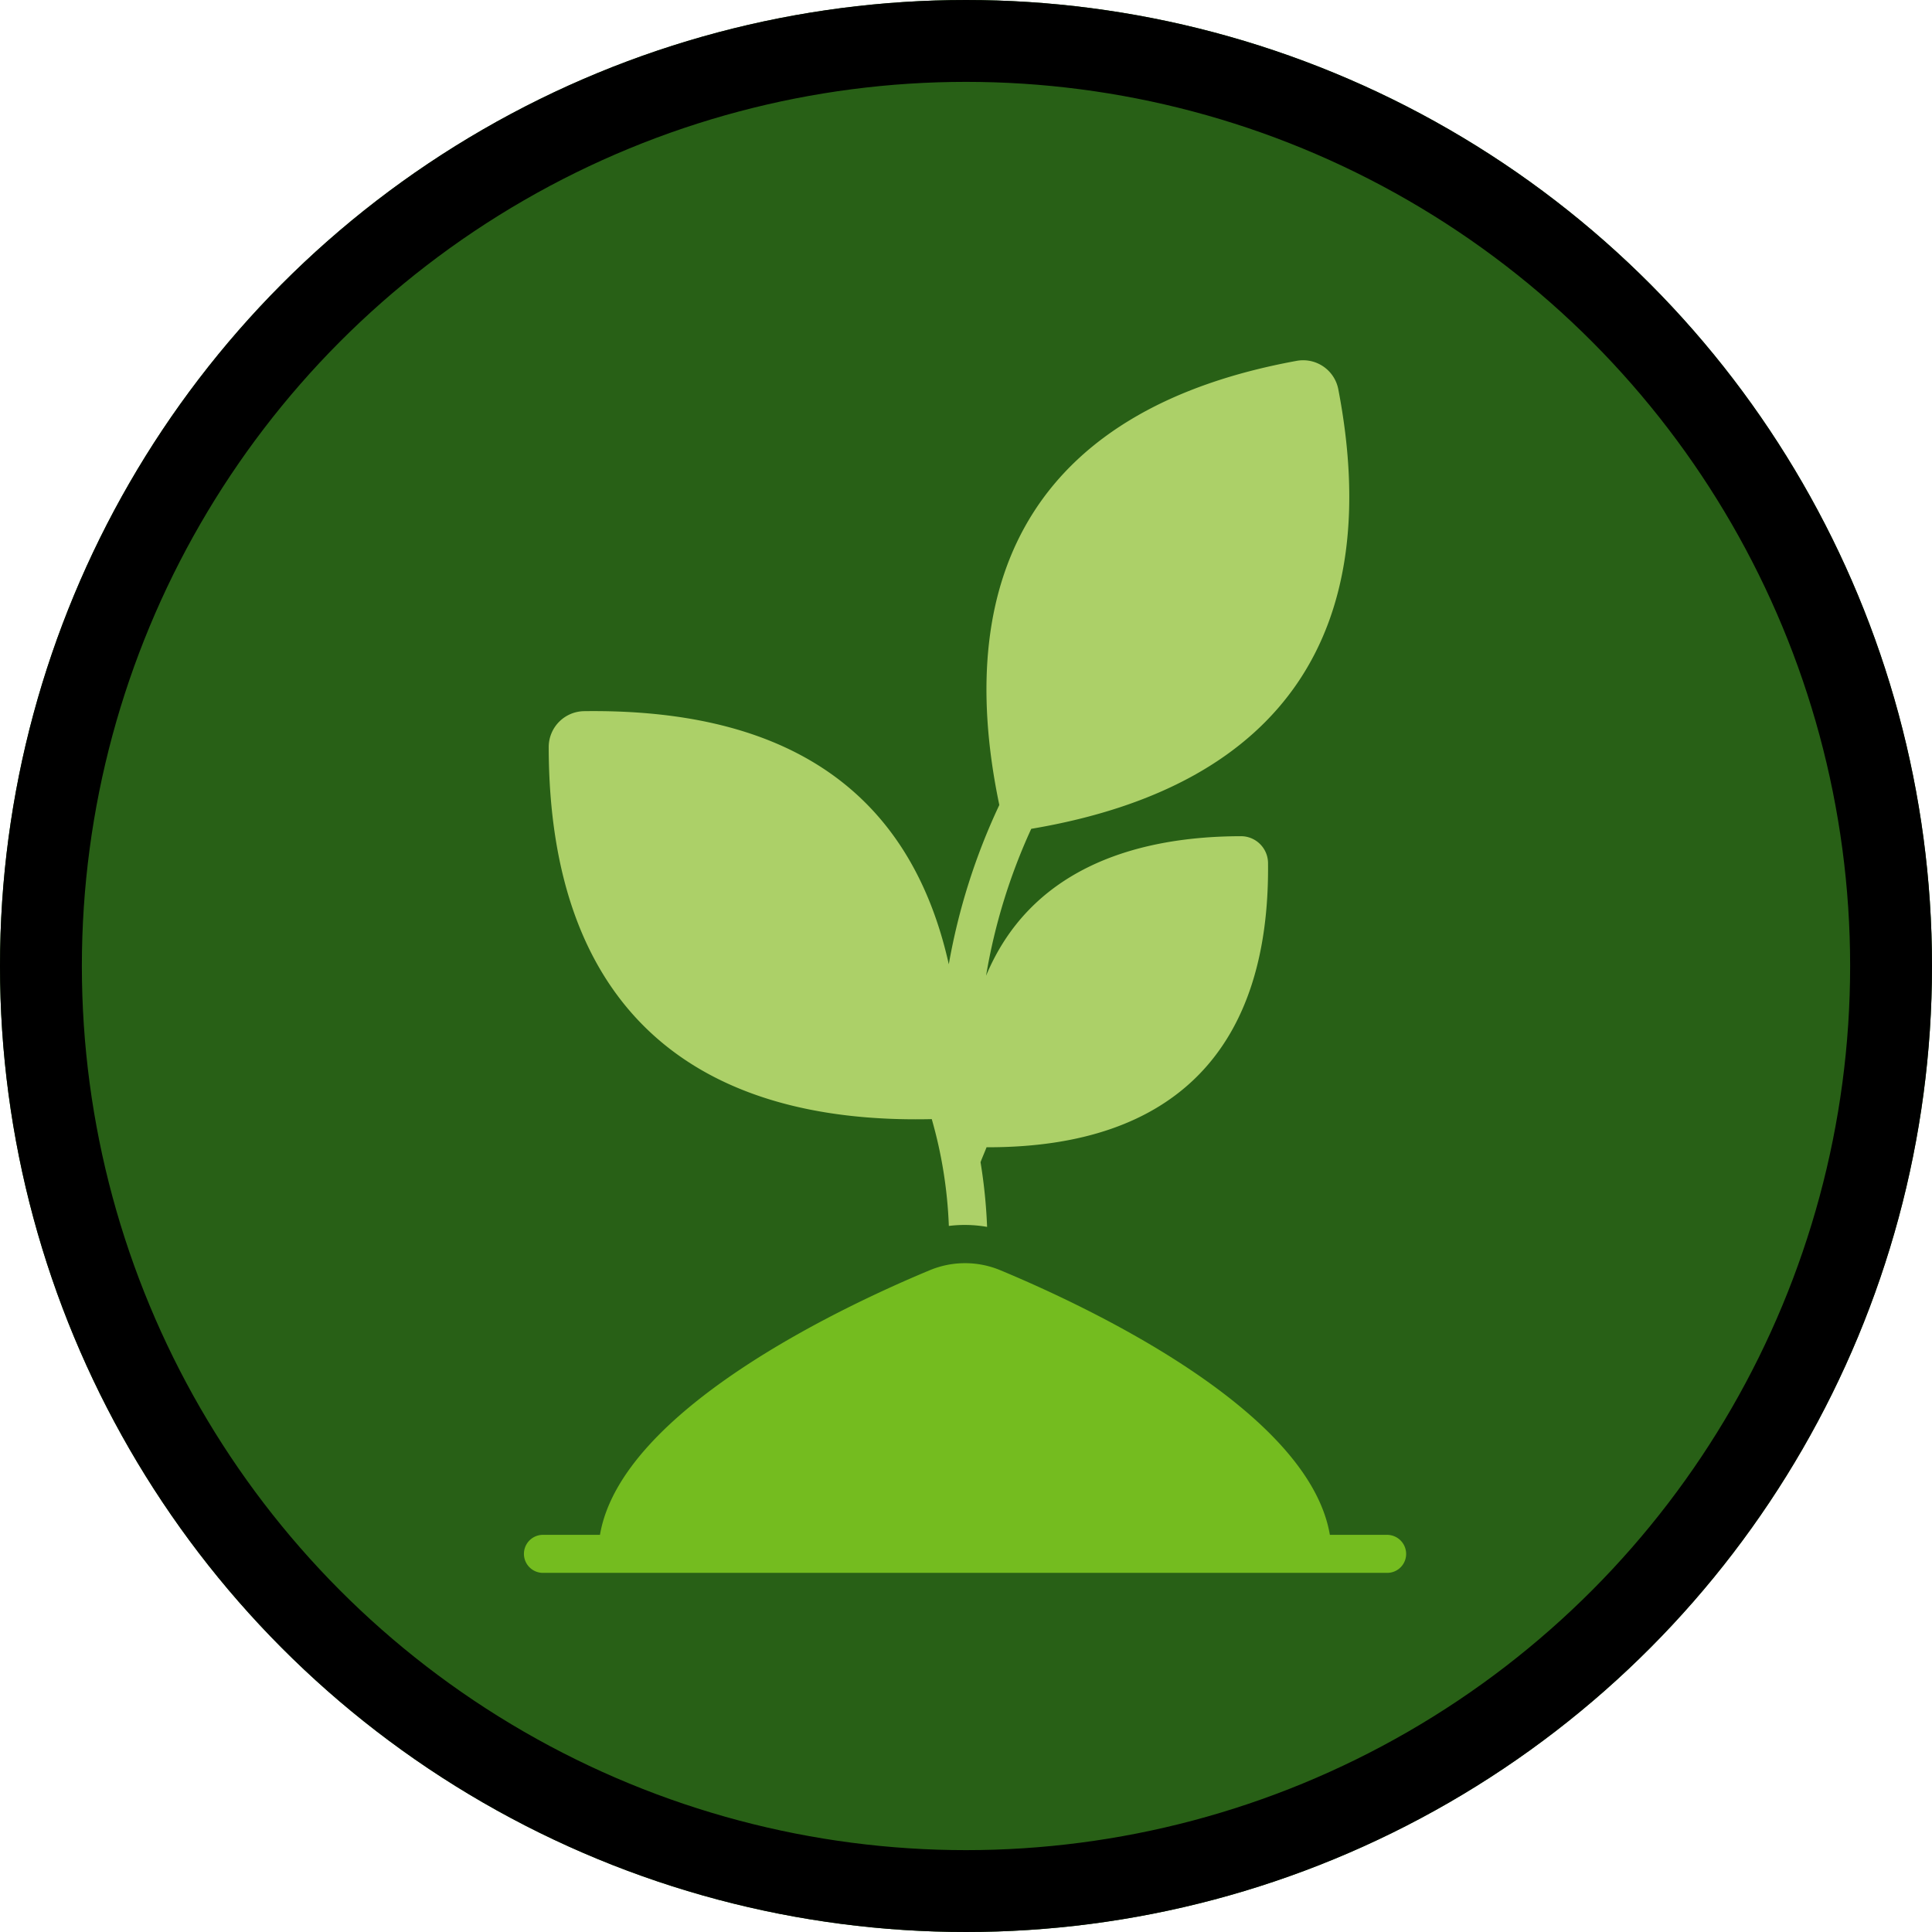
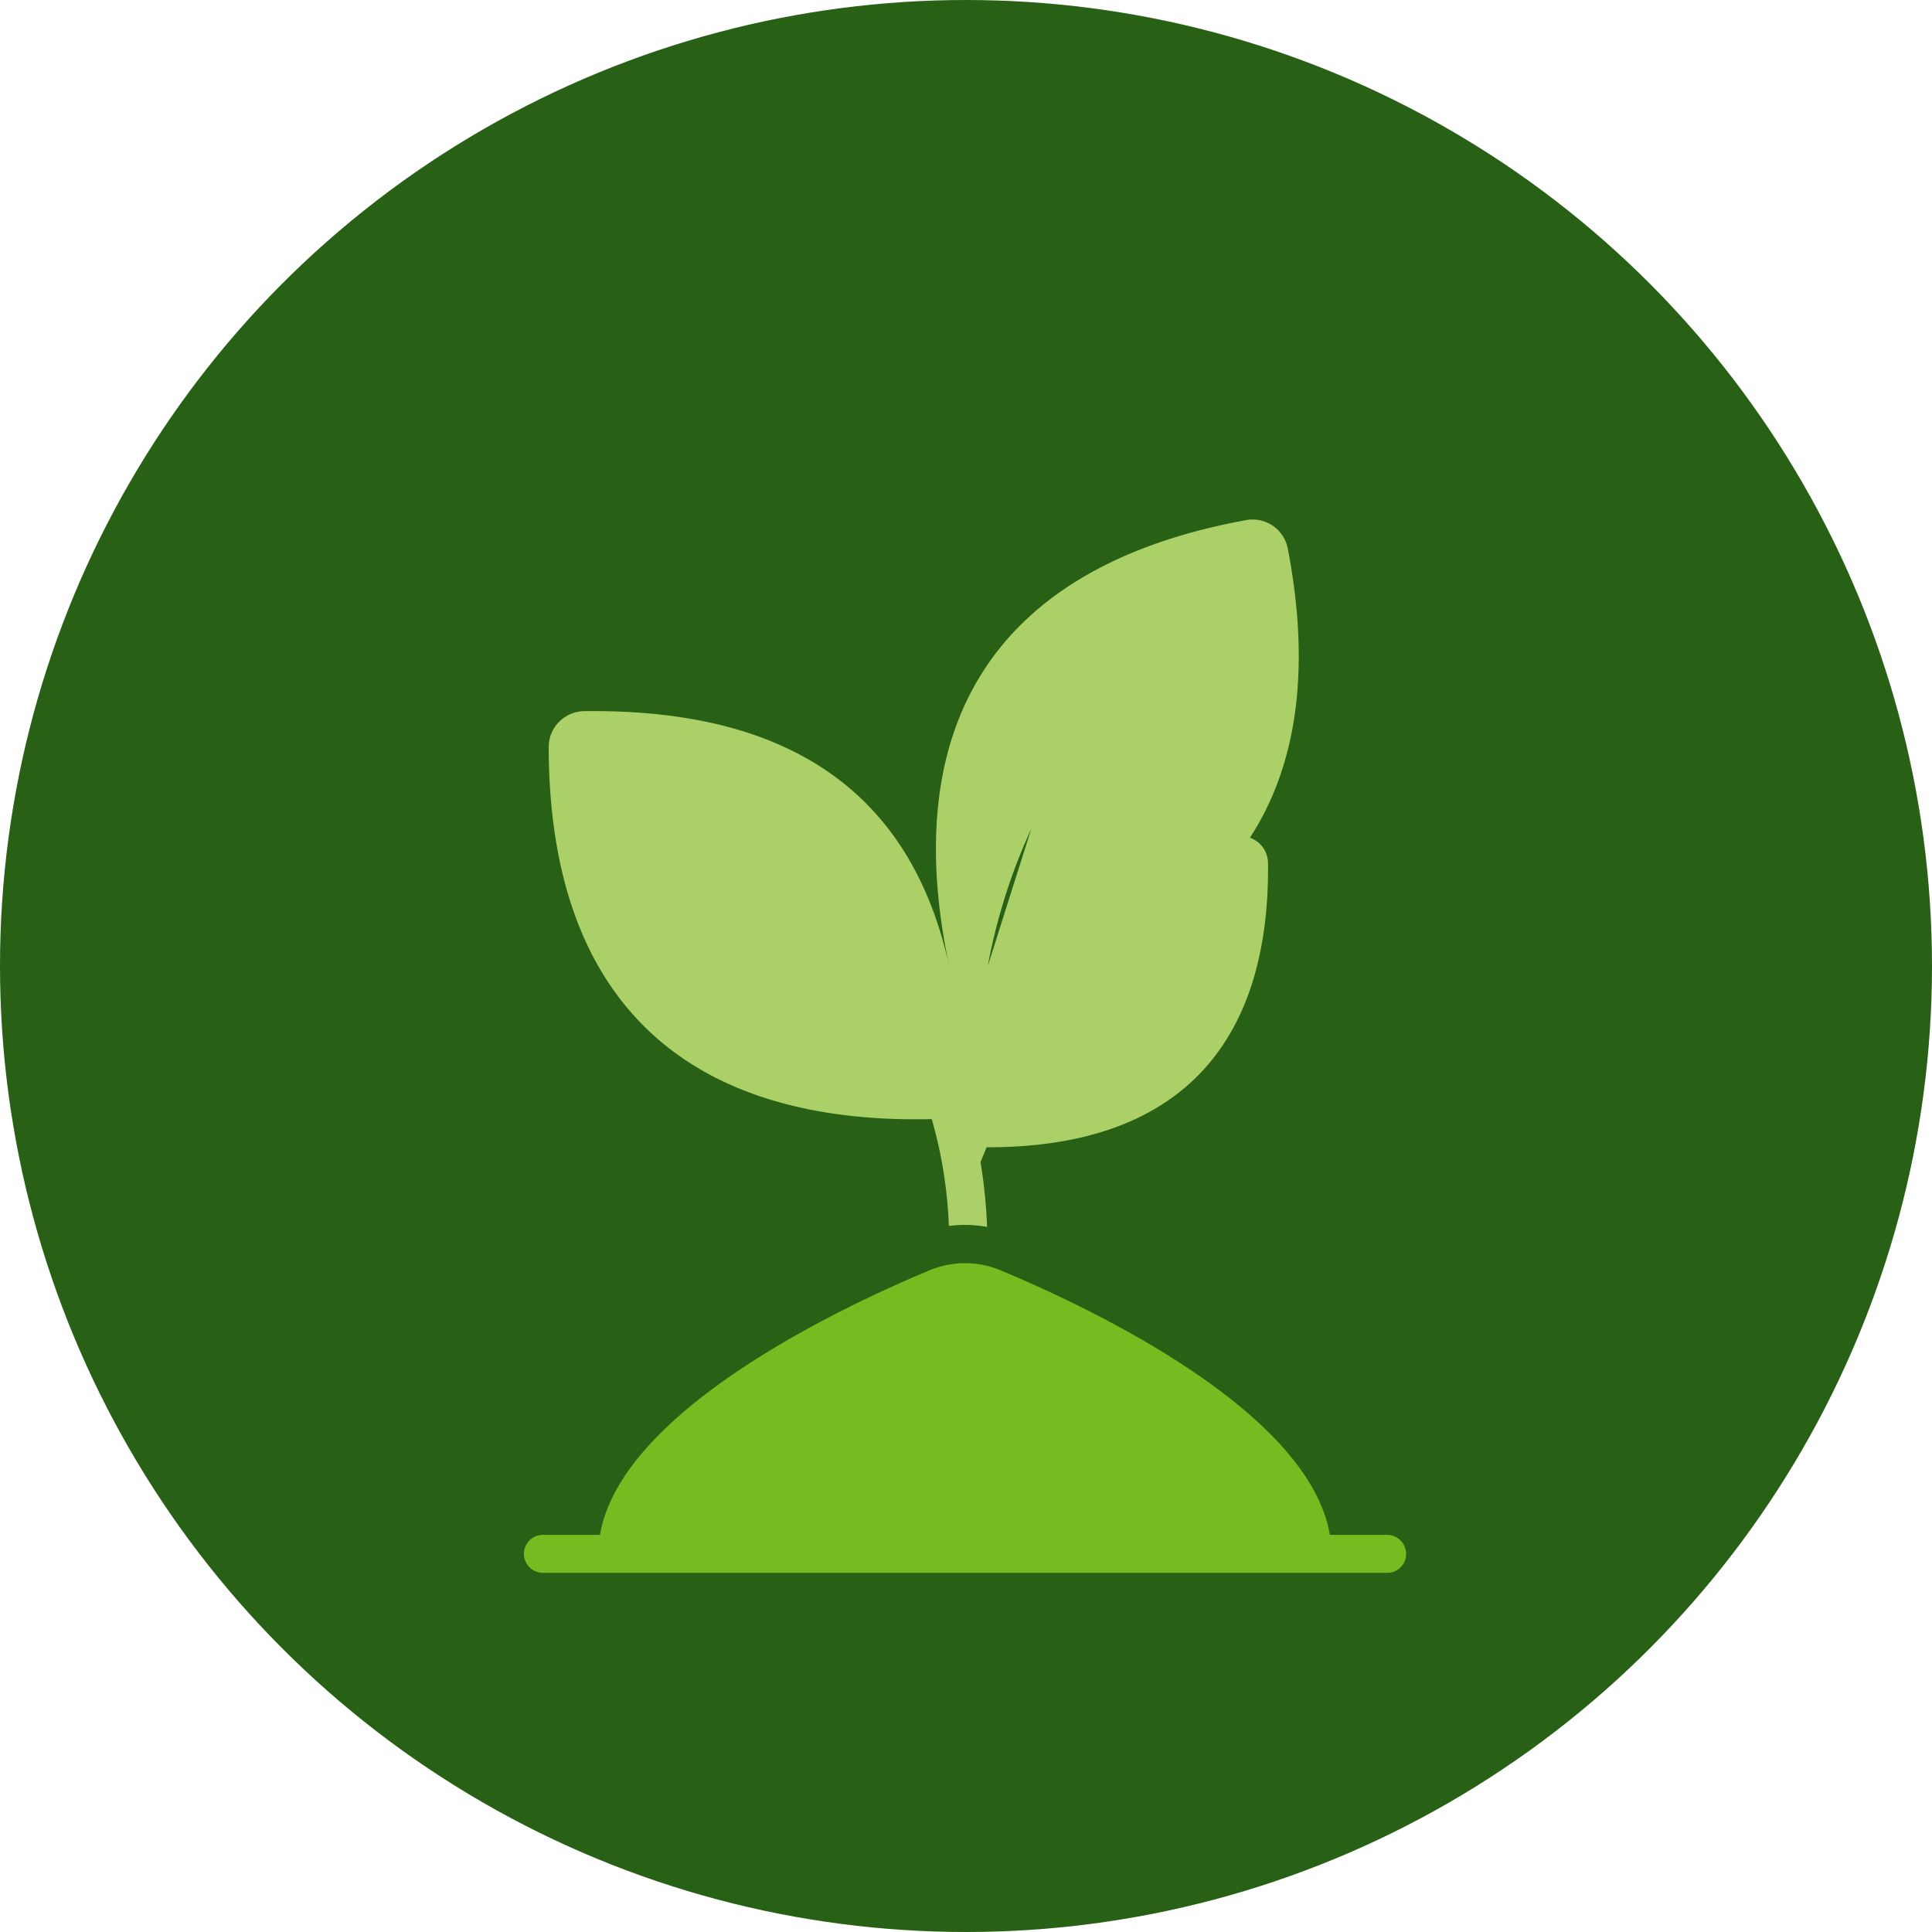
<svg xmlns="http://www.w3.org/2000/svg" width="118" height="118" viewBox="0 0 118 118">
  <g id="Group_3768" data-name="Group 3768" transform="translate(-324 -516)">
    <g id="Ellipse_17" data-name="Ellipse 17" transform="translate(324 516)" fill="#286016" stroke="#000" stroke-width="5">
      <circle cx="59" cy="59" r="59" stroke="none" />
-       <circle cx="59" cy="59" r="56.5" fill="none" />
    </g>
    <g id="plant-tree_Planting_" data-name="plant-tree (Planting)" transform="translate(283.3 534.057)">
-       <path id="Path_2109" data-name="Path 2109" d="M112.475,32.559a35.545,35.545,0,0,0-2.762,8.978c2.63-6.3,8.743-8.508,15.561-8.522a1.653,1.653,0,0,1,1.66,1.631c.118,11.211-5.569,17.4-17.192,17.368-.118.309-.25.6-.367.911a32.112,32.112,0,0,1,.4,3.953,7.867,7.867,0,0,0-2.336-.059,27.3,27.3,0,0,0-1.043-6.524C91.816,50.633,83.029,43.477,83,27.578a2.195,2.195,0,0,1,2.175-2.2c11.49-.147,19.734,4.158,22.261,15.458a38.462,38.462,0,0,1,3.086-9.727c-3-14.341,2.5-24.259,18.147-27.124a2.187,2.187,0,0,1,2.557,1.734c2.792,14.5-3.071,24.2-18.749,26.845Z" transform="translate(-8.787 0)" fill="#acd068" />
+       <path id="Path_2109" data-name="Path 2109" d="M112.475,32.559a35.545,35.545,0,0,0-2.762,8.978c2.63-6.3,8.743-8.508,15.561-8.522a1.653,1.653,0,0,1,1.66,1.631c.118,11.211-5.569,17.4-17.192,17.368-.118.309-.25.6-.367.911a32.112,32.112,0,0,1,.4,3.953,7.867,7.867,0,0,0-2.336-.059,27.3,27.3,0,0,0-1.043-6.524C91.816,50.633,83.029,43.477,83,27.578a2.195,2.195,0,0,1,2.175-2.2c11.49-.147,19.734,4.158,22.261,15.458c-3-14.341,2.5-24.259,18.147-27.124a2.187,2.187,0,0,1,2.557,1.734c2.792,14.5-3.071,24.2-18.749,26.845Z" transform="translate(-8.787 0)" fill="#acd068" />
      <path id="Path_2110" data-name="Path 2110" d="M125.406,395.868h-3.482c-1.293-7.611-14.8-13.944-20.13-16.163a5.606,5.606,0,0,0-4.305,0c-5.334,2.219-18.852,8.566-20.145,16.163H73.861a1.161,1.161,0,0,0,0,2.322h51.56a1.154,1.154,0,0,0,1.161-1.161,1.166,1.166,0,0,0-1.175-1.161Z" transform="translate(0 -320.182)" fill="#74bc1f" />
    </g>
  </g>
</svg>